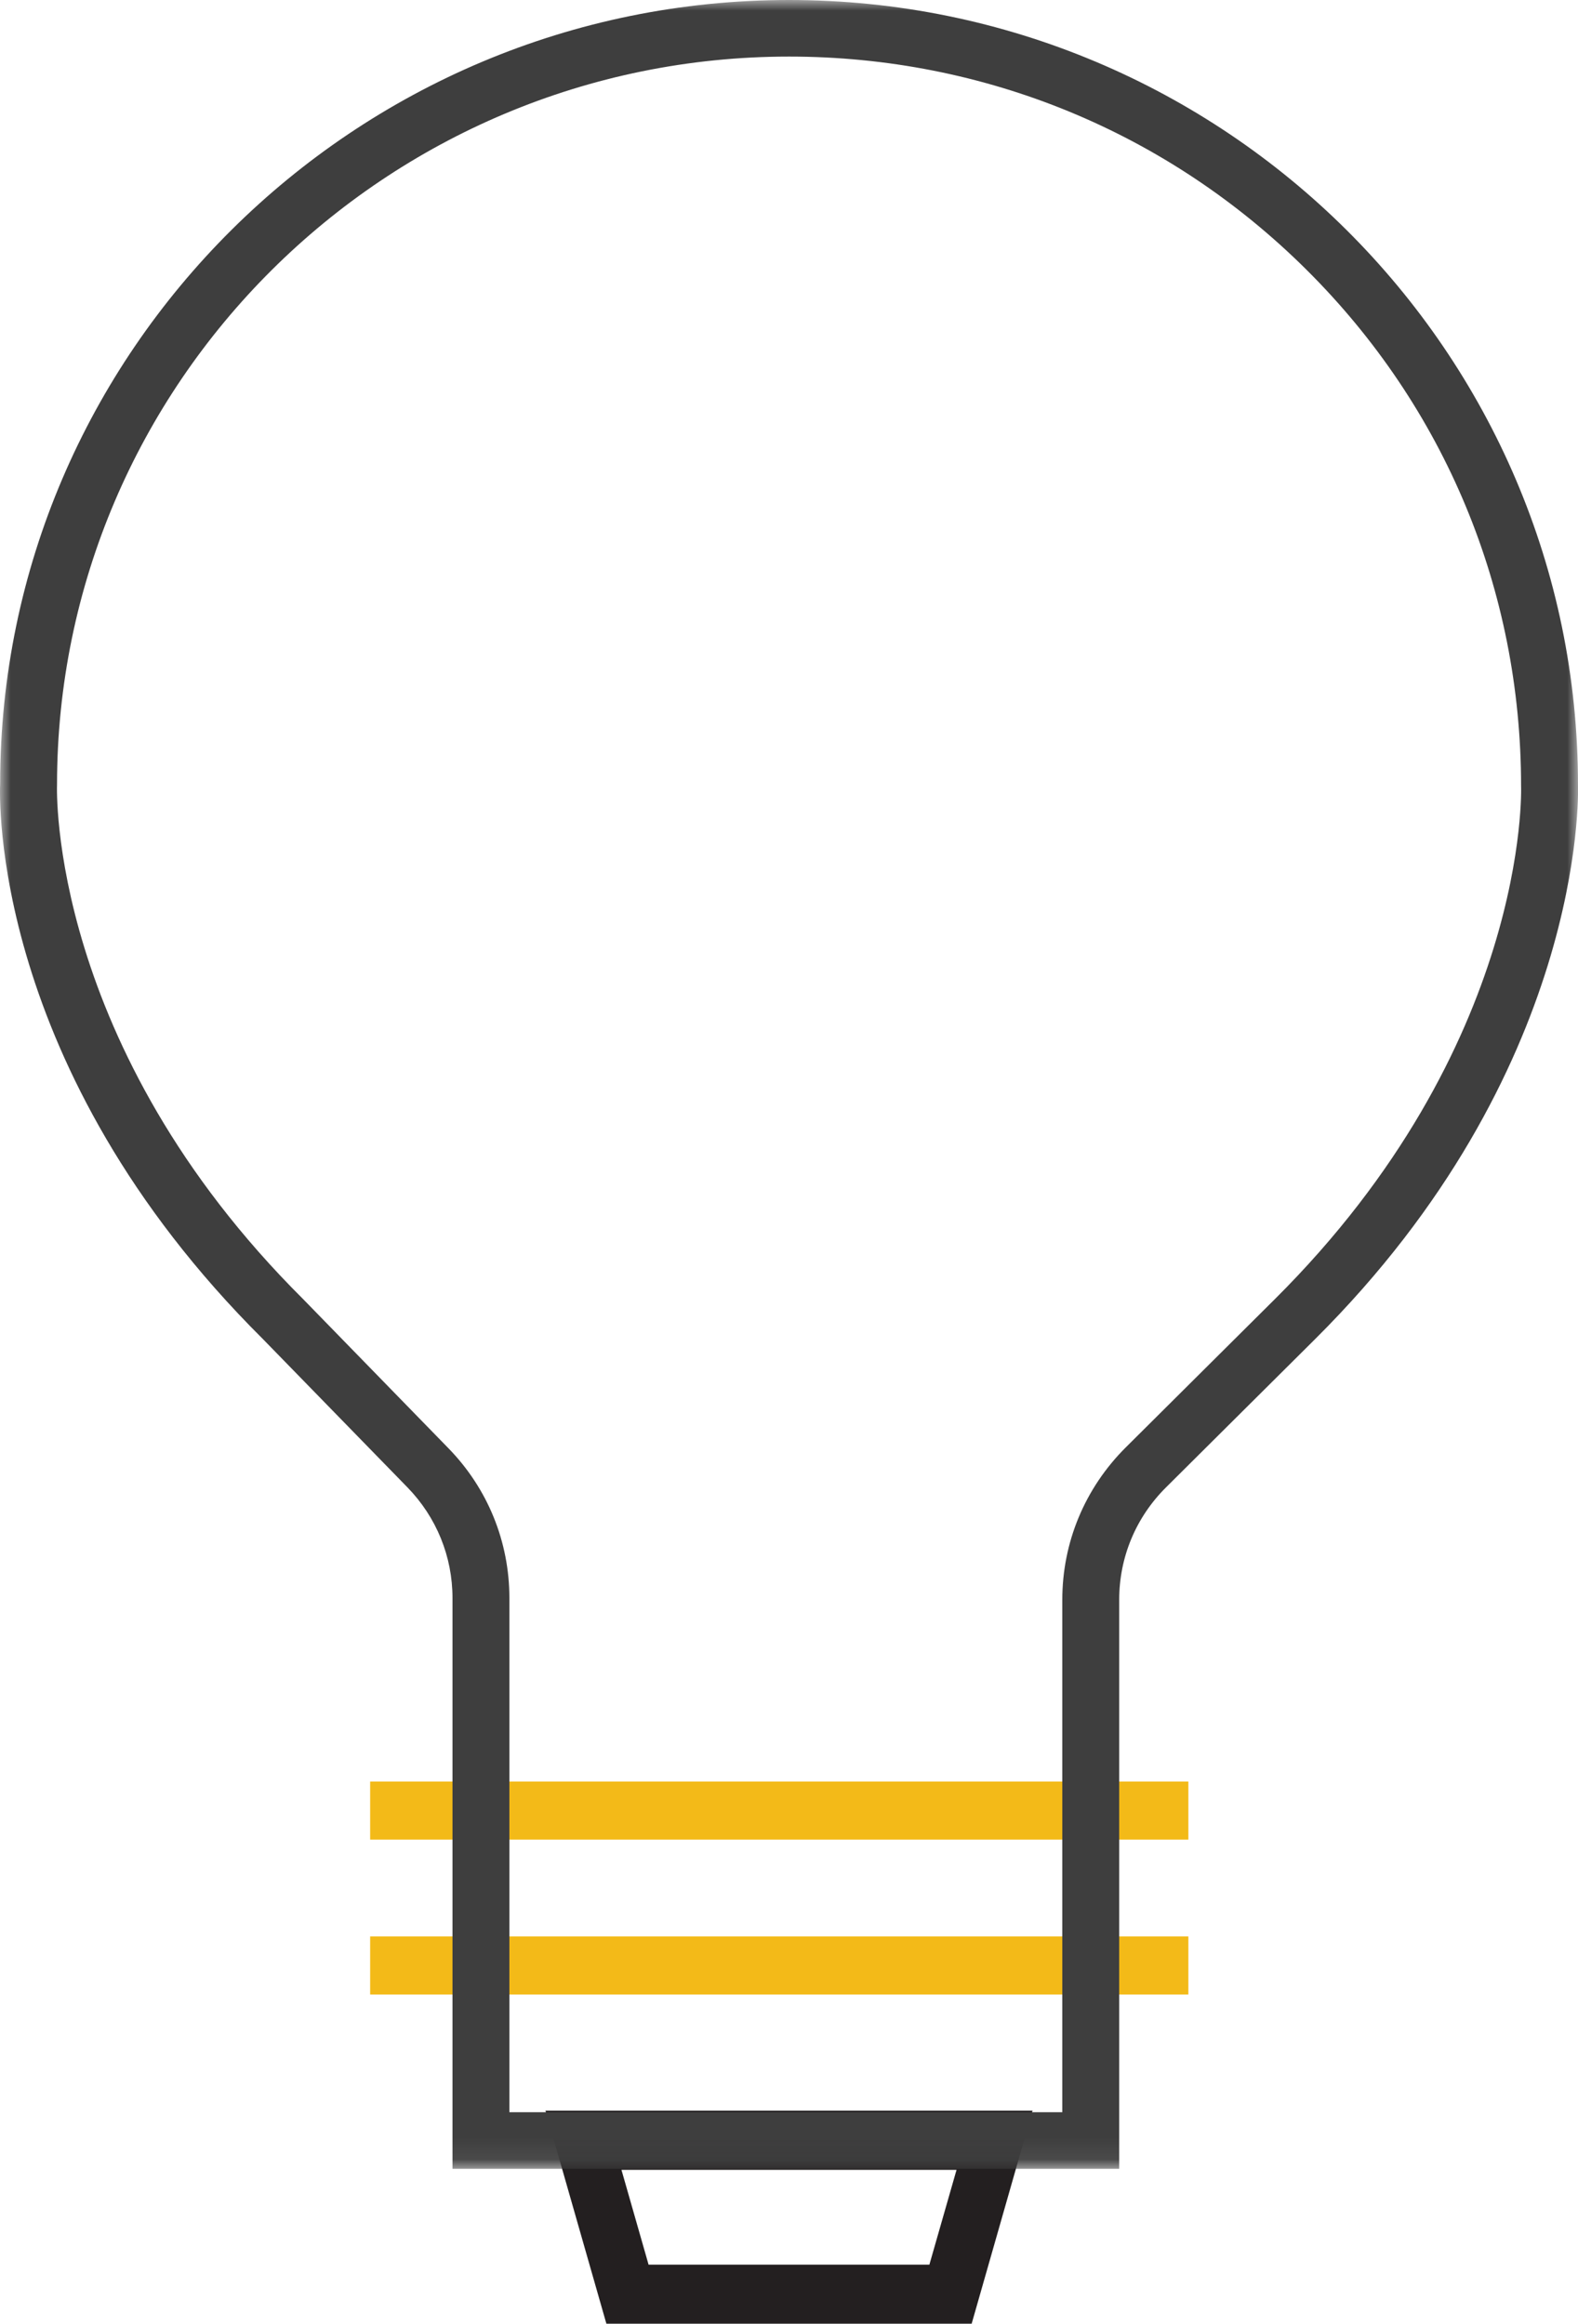
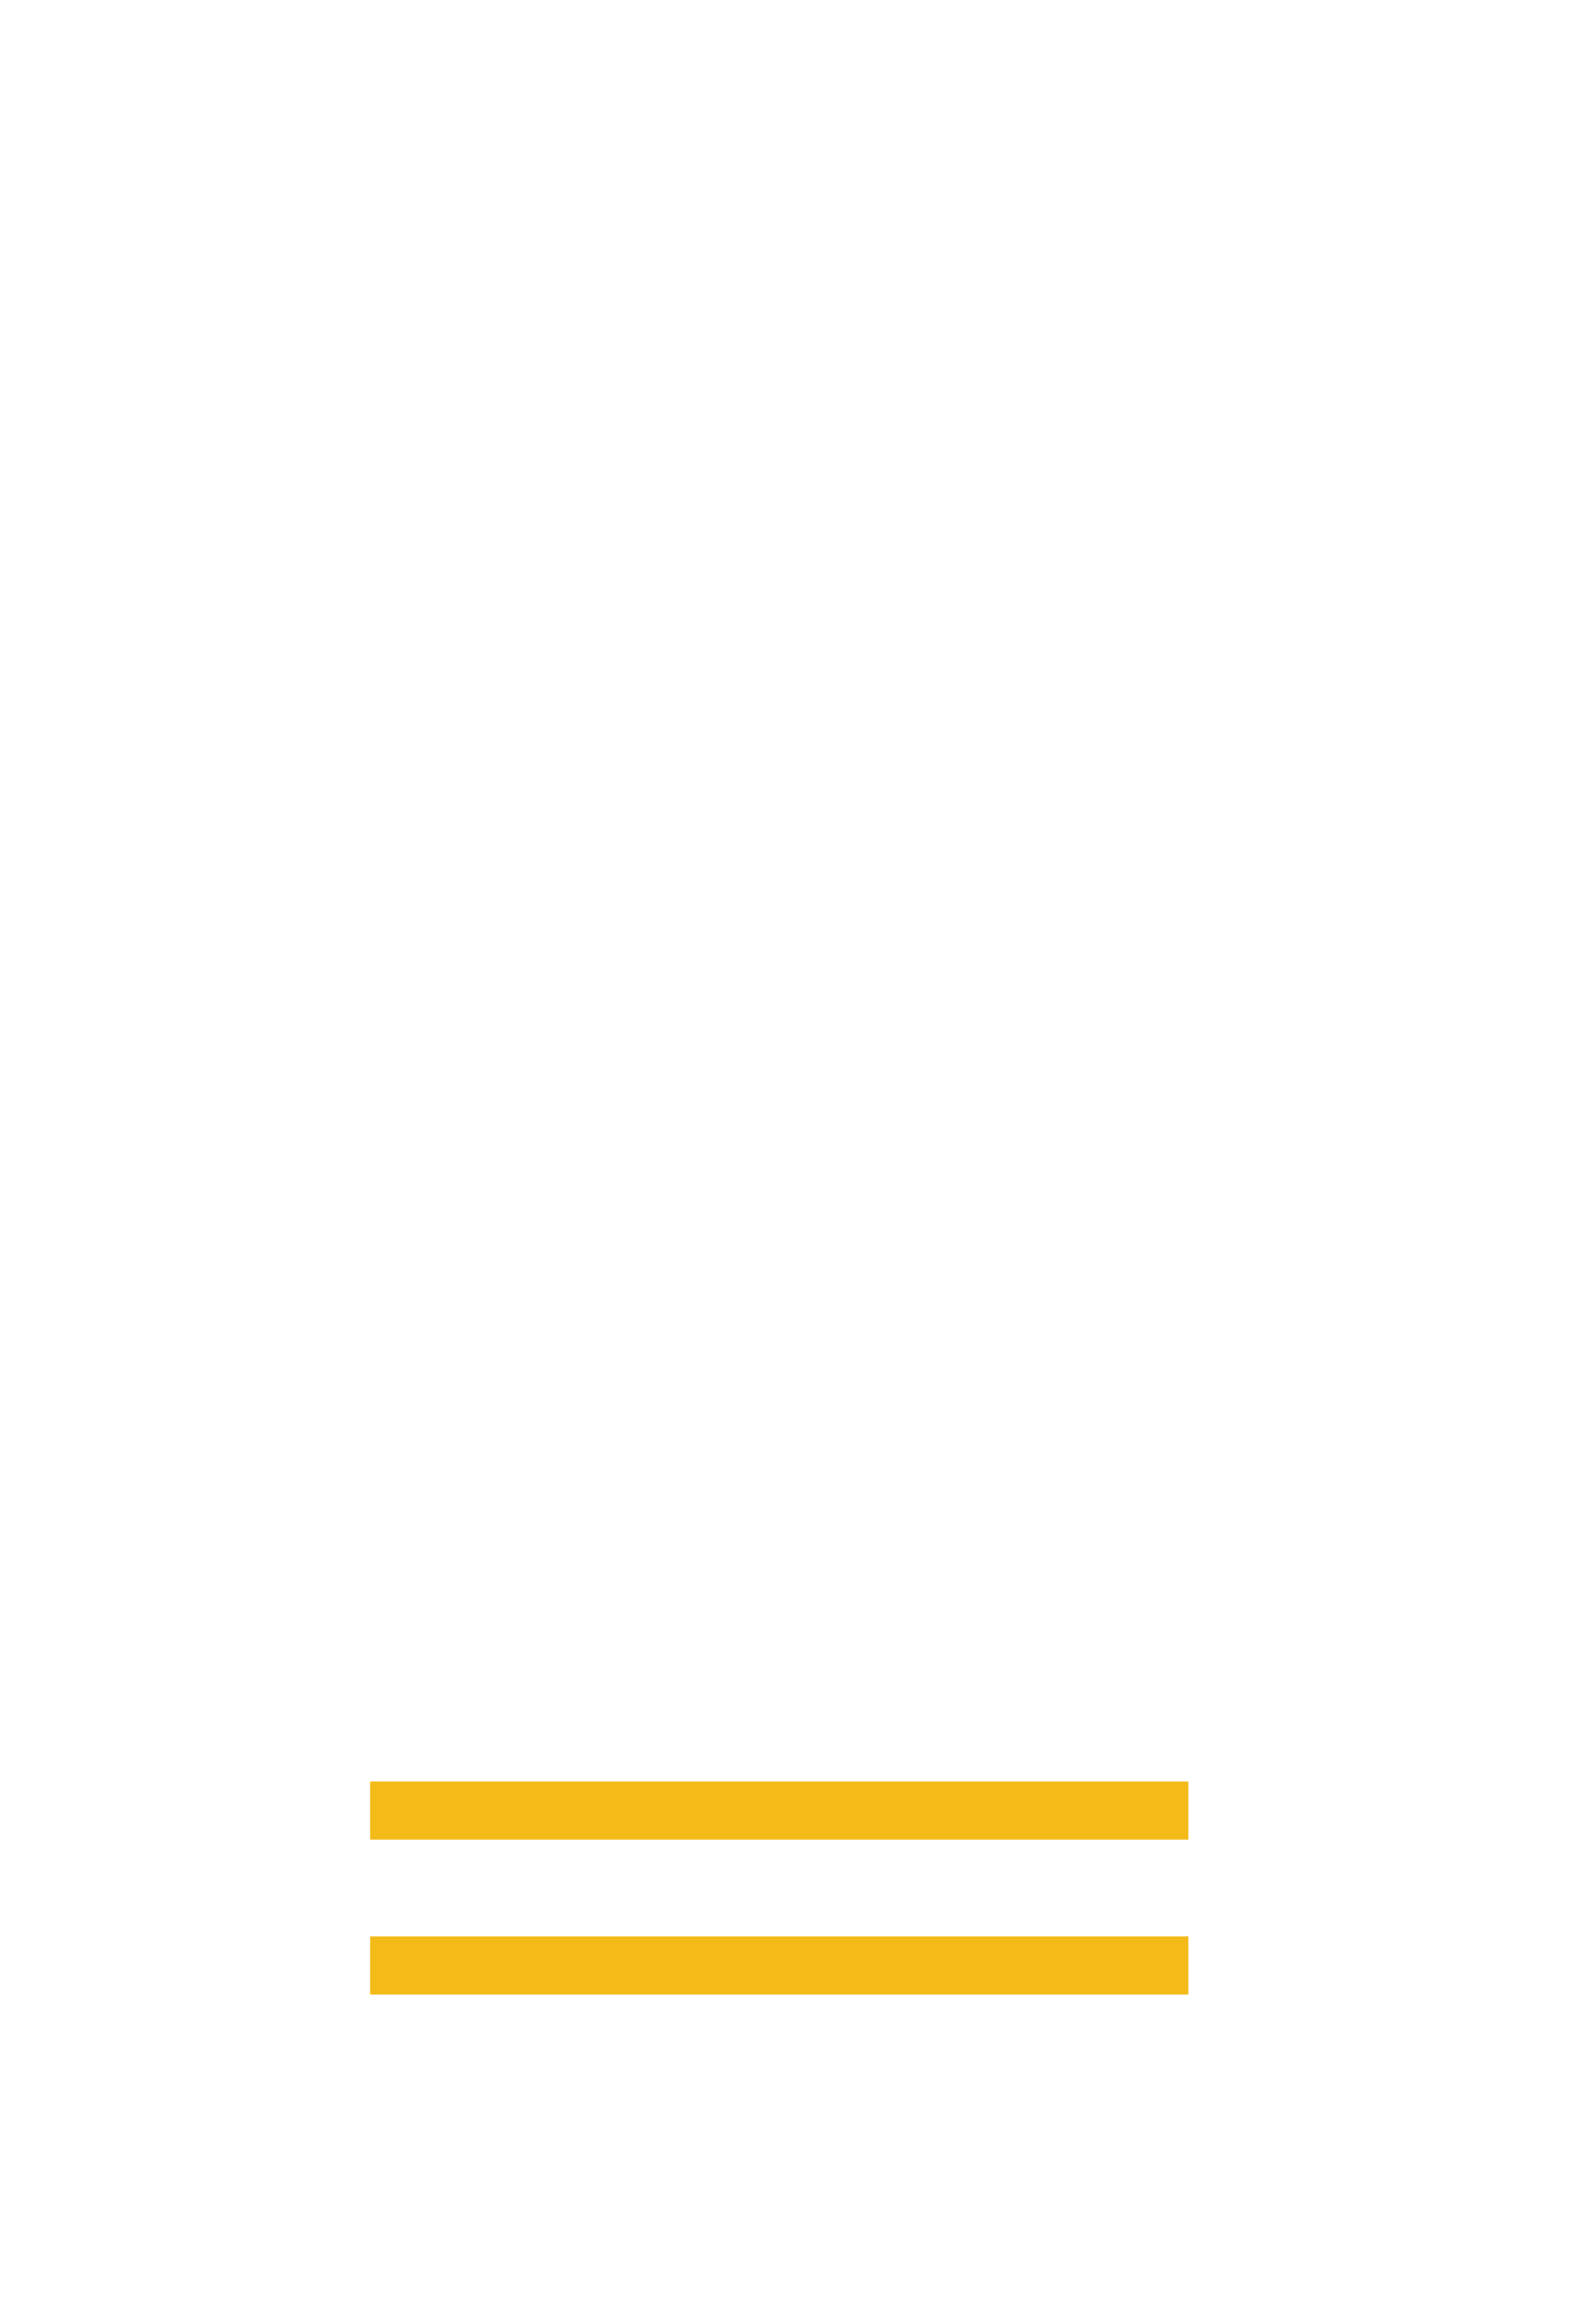
<svg xmlns="http://www.w3.org/2000/svg" xmlns:xlink="http://www.w3.org/1999/xlink" width="72px" height="106px" viewBox="0 0 72 106" version="1.1">
  <title>GreenBuildingIdeas</title>
  <defs>
-     <polygon id="path-1" points="0 0 72 0 72 98.933 0 98.933" />
-   </defs>
+     </defs>
  <g id="Desktop-+-Mobile-Final" stroke="none" stroke-width="1" fill="none" fill-rule="evenodd">
    <g id="Home-Page-" transform="translate(-510, -3607)">
      <g id="Group-11" transform="translate(510, 3607)">
-         <path d="M24.889,96.283 L27.668,106 L44.334,106 L47.111,96.283 L24.889,96.283 Z M28.355,98.979 L43.645,98.979 L42.405,103.307 L29.593,103.307 L28.355,98.979 Z" id="Fill-2" fill="#231F20" />
        <polygon id="Fill-3" fill="#F3BA18" points="16.889 90.983 54.222 90.983 54.222 88.333 16.889 88.333" />
        <polygon id="Fill-4" fill="#F3BA18" points="16.889 83.917 54.222 83.917 54.222 81.267 16.889 81.267" />
        <g id="Group-7">
          <mask id="mask-2" fill="white">
            <use xlink:href="#path-1" />
          </mask>
          <g id="Clip-6" />
          <path d="M23.242,96.352 L48.47,96.352 L48.47,72.978 C48.47,70.352 49.501,67.882 51.367,66.024 L58.167,59.263 C69.777,47.717 69.409,35.974 69.403,35.855 C69.401,26.924 65.928,18.583 59.618,12.311 C53.311,6.038 44.925,2.581 36.004,2.581 C17.586,2.581 2.602,17.481 2.602,35.798 C2.594,35.974 2.223,47.717 13.833,59.263 L20.454,66.057 C22.253,67.898 23.242,70.329 23.242,72.898 L23.242,96.352 Z M51.066,98.933 L20.646,98.933 L20.646,72.898 C20.646,71.006 19.917,69.212 18.593,67.851 L11.985,61.072 C-0.471,48.687 -0.017,36.26 0.007,35.736 C0.007,16.059 16.156,0 36.004,0 C55.85,0 71.999,16.059 71.999,35.798 C72.017,36.291 72.295,48.865 60.002,61.088 L53.202,67.849 C51.824,69.219 51.066,71.039 51.066,72.978 L51.066,98.933 Z" id="Fill-5" fill="#3E3E3E" mask="url(#mask-2)" />
        </g>
      </g>
    </g>
  </g>
</svg>